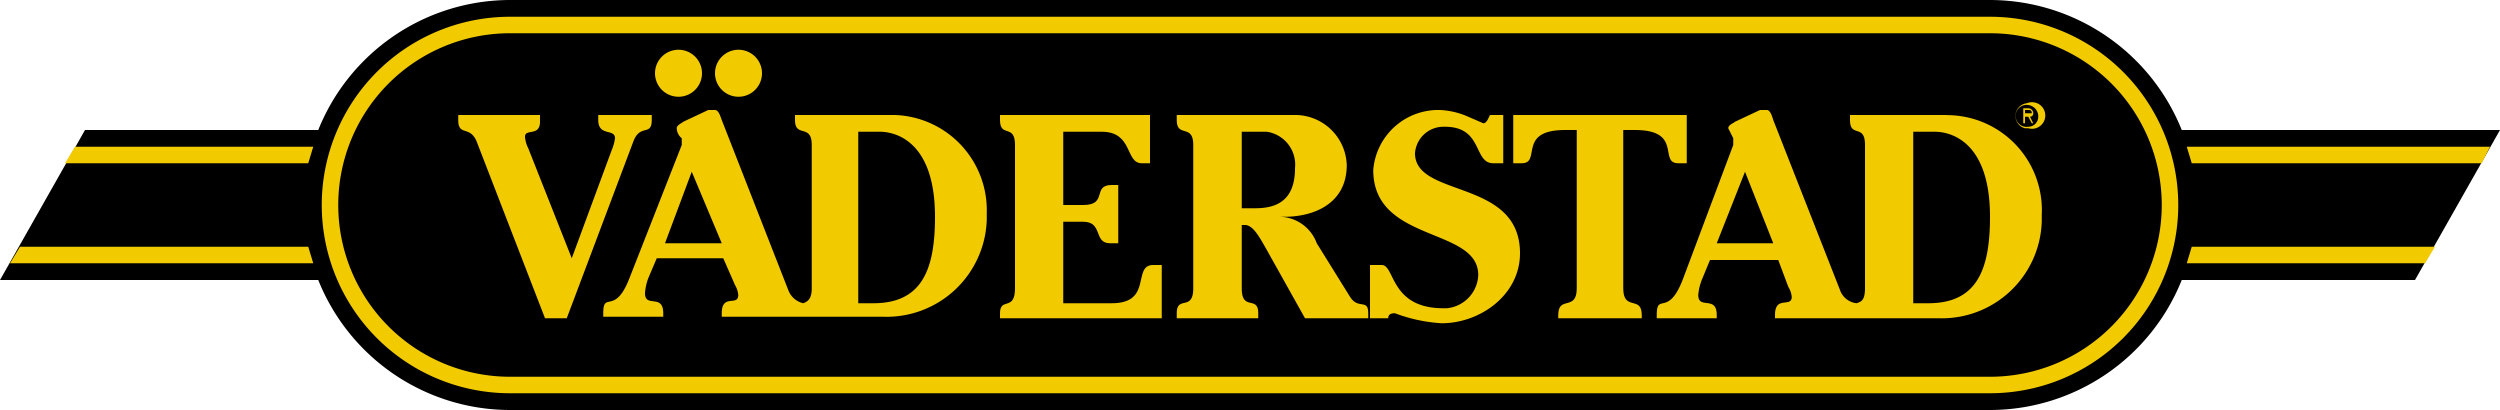
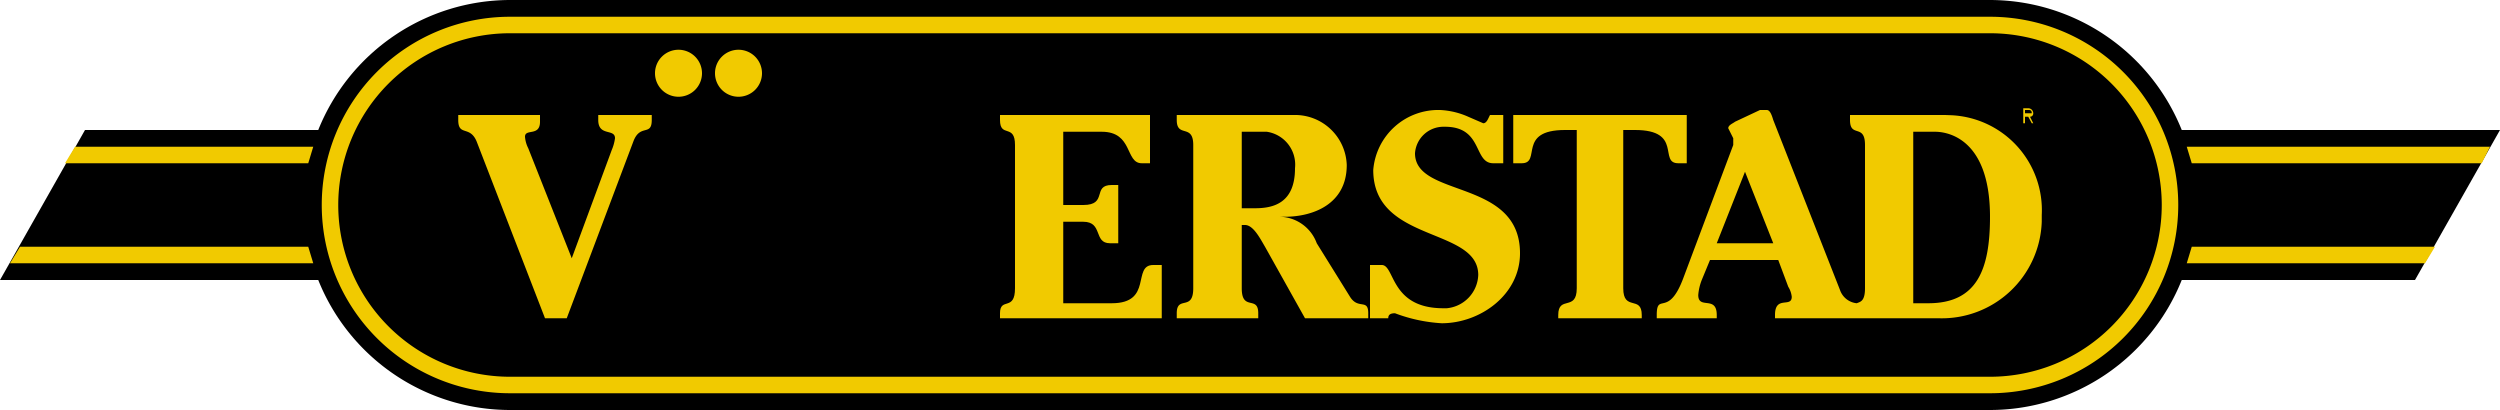
<svg xmlns="http://www.w3.org/2000/svg" id="Capa_1" data-name="Capa 1" viewBox="0 0 1000 164">
  <defs>
    <style>.cls-1{fill:#f1ca00;}</style>
  </defs>
  <path id="Black" d="M1000,171.8H872.7a82.8,82.8,0,0,0-76.7-52H204a82.8,82.8,0,0,0-76.7,52H34l-34,60H127.3a82.7,82.7,0,0,0,76.7,52H796a82.7,82.7,0,0,0,76.7-52H966Z" transform="translate(0 -119.8)" />
  <g id="Yellow">
    <path class="cls-1" d="M796,126.5H204a75.3,75.3,0,0,0-75.3,75.3h0A75.3,75.3,0,0,0,204,277.1H796a75.3,75.3,0,0,0,75.3-75.3h0A75.3,75.3,0,0,0,796,126.5Zm0,144H204a68.7,68.7,0,0,1,0-137.4H796a68.7,68.7,0,0,1,0,137.4Z" transform="translate(0 -119.8)" />
    <path class="cls-1" d="M125.3,225.1H4l4-6.6H123.3Z" transform="translate(0 -119.8)" />
    <path class="cls-1" d="M123.3,185.1H26l4-6.6h95.3Z" transform="translate(0 -119.8)" />
    <path class="cls-1" d="M996,178.5l-3.3,6.6h-116l-2-6.6Z" transform="translate(0 -119.8)" />
    <path class="cls-1" d="M876.7,218.5H974l-4,6.6H874.7Z" transform="translate(0 -119.8)" />
    <path class="cls-1" d="M271.3,158.5a9.4,9.4,0,1,0-9.3-9.4A9.4,9.4,0,0,0,271.3,158.5Z" transform="translate(0 -119.8)" />
    <path class="cls-1" d="M566,181.1a11.4,11.4,0,0,1,11.3-10.6h.7c15.3,0,11.3,14.6,19.3,14.6h4V165.8H596c-.7,1.3-1.3,3.3-2.7,3.3l-6-2.6a31.2,31.2,0,0,0-11.3-2.7,26.1,26.1,0,0,0-26.7,24c0,29.3,42,22.7,42,42a13.9,13.9,0,0,1-12.6,13.3h-1.4c-21.3,0-19.3-17.3-24.6-17.3H548v21.3h7.3c0-1.3.7-2,2.7-2a63.1,63.1,0,0,0,18.7,4c15.3,0,31.3-11.3,31.3-28C608,191.1,566,199.1,566,181.1Z" transform="translate(0 -119.8)" />
    <path class="cls-1" d="M540,238.5l-13.3-21.4a16.1,16.1,0,0,0-15.4-10.6H514c10.7,0,24.7-4.7,24.7-20.7a20.7,20.7,0,0,0-21.3-20H470.7v2c0,7.3,6.6,1.3,6.6,10v57.3c0,9.4-6.6,2.7-6.6,10v2h32.6v-2c0-7.3-6.6-.6-6.6-10V209.8H498c3.3,0,6,5.3,8,8.7l16,28.6h25.3v-2C547.3,239.1,543.3,243.8,540,238.5Zm-38-35.4h-5.3V172.5h10A13.3,13.3,0,0,1,518,187.1C518,201.1,509.3,203.1,502,203.1Z" transform="translate(0 -119.8)" />
-     <path class="cls-1" d="M356.7,165.8H318v2c0,7.3,6.7,1.3,6.7,10v57.3c0,4.7-2,5.4-3.4,6a8.4,8.4,0,0,1-6-5.3l-26.6-68c-.7-2-1.4-4-2.7-4h-2.7l-10,4.7c-.6.6-2.6,1.3-2.6,2.6a5.3,5.3,0,0,0,2,4v2.7L252,230.5c-6,16-10.7,5.3-10.7,14.6v1.4h24v-1.4c0-8-7.3-2-7.3-8a21.5,21.5,0,0,1,1.3-6l3.4-8h26.6l4.7,10.7a9.4,9.4,0,0,1,1.3,4c0,4.7-6.6-.7-6.6,7.3v1.4h64.6a40.1,40.1,0,0,0,41.4-38.6v-2.8A38.1,38.1,0,0,0,358,165.8ZM266,217.1l10.7-28.6,12,28.6Zm83.3,24h-6V172.5H352c2.7,0,22,.6,22,34C374,227.8,368.7,241.1,349.3,241.1Z" transform="translate(0 -119.8)" />
    <path class="cls-1" d="M260.7,167.8v-2H239.3v2c0,6.7,6.7,3.3,6.7,7.3a18.1,18.1,0,0,1-1.3,4.7l-16,43.3-17.4-44a12.2,12.2,0,0,1-1.3-4.6c0-3.4,6,0,6-6v-2.7H183.3v2c0,6.7,4.7,2,7.4,8.7L218,247.1h8.7l26.6-70.6C256,169.1,260.7,174.5,260.7,167.8Z" transform="translate(0 -119.8)" />
    <path class="cls-1" d="M295.3,158.5a9.4,9.4,0,1,0-9.3-9.4,9.4,9.4,0,0,0,9.3,9.4Z" transform="translate(0 -119.8)" />
    <path class="cls-1" d="M810,166.5h1.3l1.4,2.6h.6l-1.3-2.6a1.3,1.3,0,0,0,1.3-1.4h0a2,2,0,0,0-2-2h-2v6h.7Zm0-2.7h1.3c.7,0,1.4,0,1.4,1.3H810Z" transform="translate(0 -119.8)" />
-     <path class="cls-1" d="M811.3,171.1a5.3,5.3,0,1,0,3-10.2,5.5,5.5,0,0,0-3.6.2,5.1,5.1,0,0,0-.7,10h1.3Zm0-9.3a4.6,4.6,0,0,1,4,4.7,4,4,0,0,1-4,4,4.4,4.4,0,1,1,0-8.7Z" transform="translate(0 -119.8)" />
    <path class="cls-1" d="M778,165.8H740v2c0,7.3,6,1.3,6,10v57.3c0,5.4-2,5.4-3.3,6a7.9,7.9,0,0,1-6.7-5.3l-26.7-68c-.6-2-1.3-4-2.6-4H704l-10,4.7c-.7.6-2.7,1.3-2.7,2.6l2,4v2.7l-20,53.3c-6,16-10.6,5.4-10.6,14.7v1.3h24v-1.3c0-8-7.4-2-7.4-8a21,21,0,0,1,1.4-6l3.3-8h27.3l4,10.7a9.6,9.6,0,0,1,1.4,4c0,4.6-6.7-.7-6.7,7.3v1.3h65.3a40,40,0,0,0,41.4-38.6v-2.7a38,38,0,0,0-36-39.9Zm-91.3,51.3L698,188.5l11.3,28.6Zm84.6,24h-6V172.5H774c2.7,0,22,.6,22,34C796,227.8,790.7,241.1,771.3,241.1Z" transform="translate(0 -119.8)" />
    <path class="cls-1" d="M444.7,241.1H425.3V208.5h8c8,0,4,8.6,10.7,8.6h3.3V193.8h-2.6c-8,0-1.4,8-11.4,8h-8V172.5h15.4c12.6,0,9.3,12.6,16,12.6H460V165.8H400v2c0,7.3,6,1.3,6,10v57.3c0,9.4-6,3.4-6,10v2h64.7V225.8h-3.4C452.7,225.8,461.3,241.1,444.7,241.1Z" transform="translate(0 -119.8)" />
    <path class="cls-1" d="M605.3,165.8v19.3h3.4c8,0-2-13.3,17.3-13.3h4.7v63.3c0,9.4-7.4,2.7-7.4,10.7v1.3h33.4v-1.3c0-8-7.4-1.3-7.4-10.7V171.8H654c19.3,0,9.3,13.3,17.3,13.3h3.4V165.8Z" transform="translate(0 -119.8)" />
  </g>
</svg>